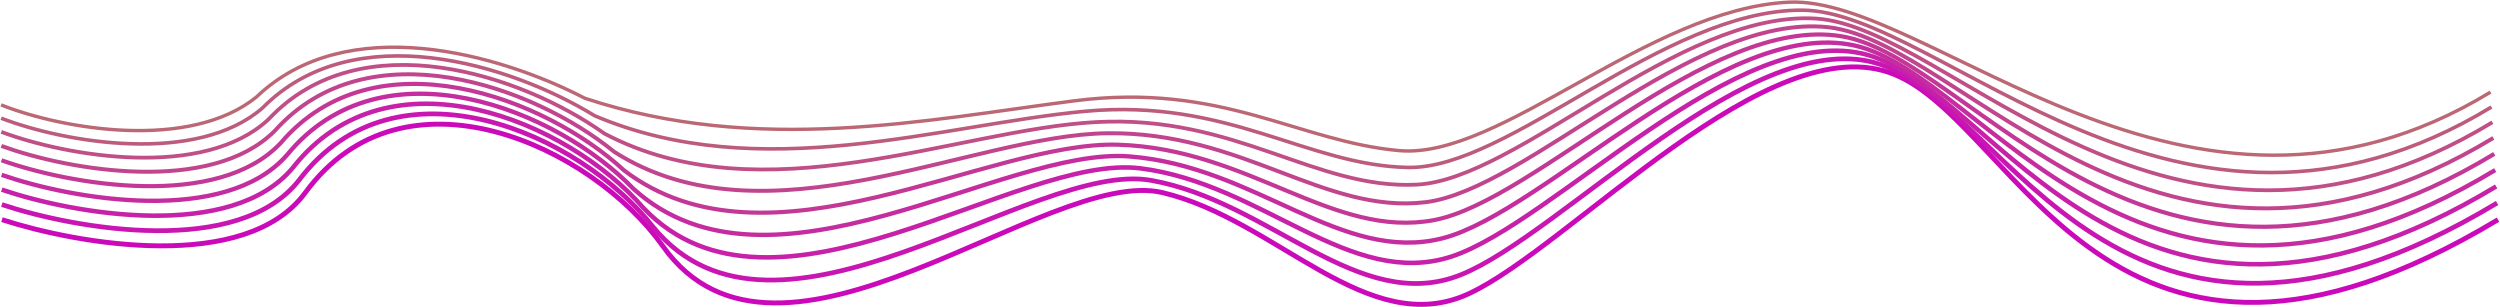
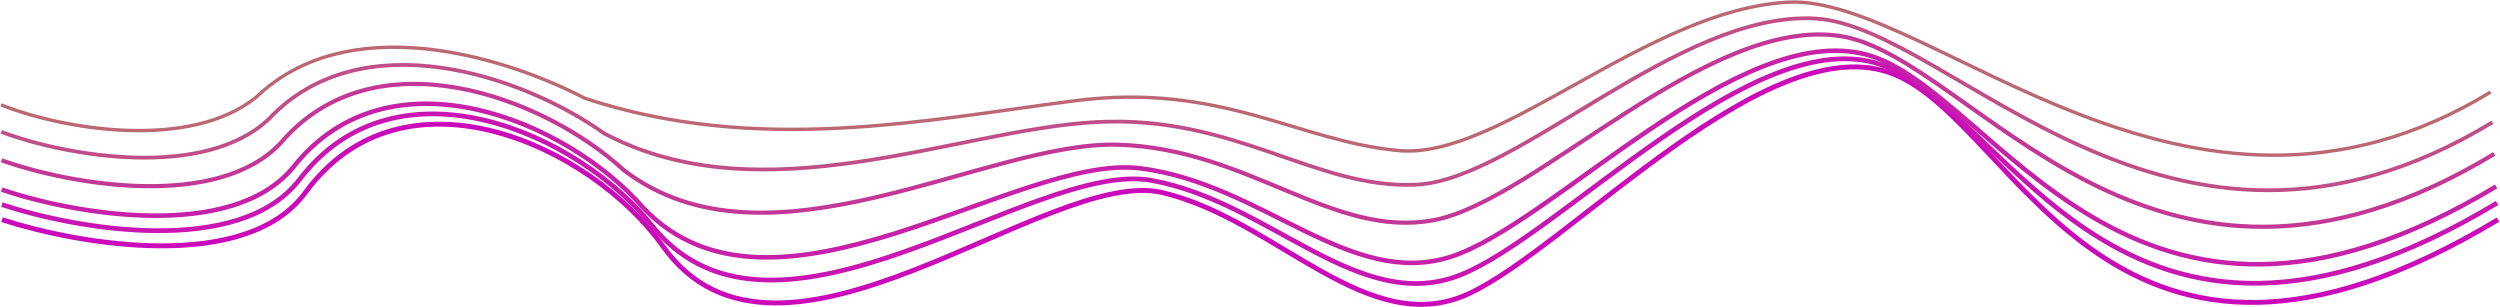
<svg xmlns="http://www.w3.org/2000/svg" width="2538" height="312" viewBox="0 0 2538 312" fill="none">
  <path d="M2 223C79.5 248.167 249.6 277.9 310 195.5C409.69 59.5 600.5 148 673 250C790.791 415.721 1063.5 168 1180 195.5C1296.5 223 1388.5 346.001 1491.5 298C1594.5 250 1796.5 24 1923 75.5C2049.5 127 2142.5 459.5 2536 223" stroke="#CB09BB" stroke-width="5" />
  <path d="M1.881 207.694C77.575 232.845 242.504 261.567 303.792 182.632C402.498 52.648 588.821 135.61 663.095 230.48C788.071 382.743 1048.1 161.48 1168.79 183.123C1289.48 204.765 1379.67 319.98 1482.62 279.123C1585.57 238.265 1781.05 21.408 1909.62 65.599C2038.19 109.789 2152.19 436.503 2535.05 206.075" stroke="#C915B2" stroke-width="4.81" />
  <path d="M1.762 192.522C75.651 217.656 235.408 245.368 297.583 169.896C395.306 45.93 577.143 123.354 653.19 211.093C785.352 349.898 1032.69 155.093 1157.57 170.879C1282.45 186.664 1370.83 294.093 1473.74 260.379C1576.64 226.664 1765.6 18.95 1896.24 55.831C2026.88 92.712 2161.88 413.64 2534.09 189.283" stroke="#C720A9" stroke-width="4.619" />
-   <path d="M1.643 177.512C73.726 202.631 228.312 229.331 291.375 157.325C388.115 39.375 565.464 111.262 643.285 191.869C782.632 317.217 1017.29 148.869 1146.36 158.798C1275.43 168.727 1362 268.37 1464.86 241.798C1567.71 215.227 1750.14 16.655 1882.86 46.227C2015.57 75.798 2171.57 390.941 2533.14 172.655" stroke="#C52CA0" stroke-width="4.429" />
  <path d="M1.523 162.701C71.801 187.804 221.215 213.493 285.166 144.95C380.923 33.017 553.785 99.367 633.381 172.843C779.912 284.733 1001.88 142.843 1135.14 146.915C1268.4 150.986 1353.17 242.844 1455.98 223.415C1558.79 203.986 1734.69 14.558 1869.48 36.82C2004.26 59.081 2181.26 368.438 2532.19 156.224" stroke="#C33897" stroke-width="4.238" />
-   <path d="M1.404 148.131C69.876 173.218 214.119 197.896 278.958 132.818C373.731 26.902 542.107 87.714 623.476 154.06C777.192 252.491 986.476 137.06 1123.93 135.274C1261.38 133.488 1344.33 217.56 1447.09 205.274C1549.86 192.988 1719.24 12.703 1856.09 27.655C1992.95 42.607 2190.95 346.178 2531.24 140.035" stroke="#C1448E" stroke-width="4.048" />
  <path d="M1.286 133.866C67.953 158.937 207.024 182.604 272.75 120.991C366.541 21.091 530.429 76.365 613.572 135.58C774.473 220.554 971.072 131.58 1112.71 123.937C1254.36 116.294 1335.5 192.58 1438.21 187.437C1540.93 182.294 1703.79 11.152 1842.71 18.794C1981.64 26.437 2200.64 324.223 2530.29 124.151" stroke="#BF4F86" stroke-width="3.857" />
-   <path d="M1.167 119.985C66.028 145.04 199.928 167.696 266.542 109.547C359.349 15.665 518.75 65.401 603.667 117.485C771.754 189.001 955.667 126.485 1101.5 112.985C1247.33 99.485 1326.67 167.985 1429.33 169.985C1532 171.985 1688.33 9.985 1829.33 10.318C1970.33 10.651 2210.33 302.651 2529.33 108.651" stroke="#BD5B7D" stroke-width="3.667" />
  <path d="M1.048 106.476C64.103 131.515 192.832 153.16 260.334 98.475C352.157 10.61 507.072 54.808 593.762 99.761C769.034 157.819 940.262 121.761 1090.29 102.404C1240.31 83.047 1317.83 143.762 1420.45 152.904C1523.07 162.047 1672.88 9.19 1815.95 2.214C1959.02 -4.762 2220.02 281.452 2528.38 93.523" stroke="#BB6774" stroke-width="3.476" />
</svg>